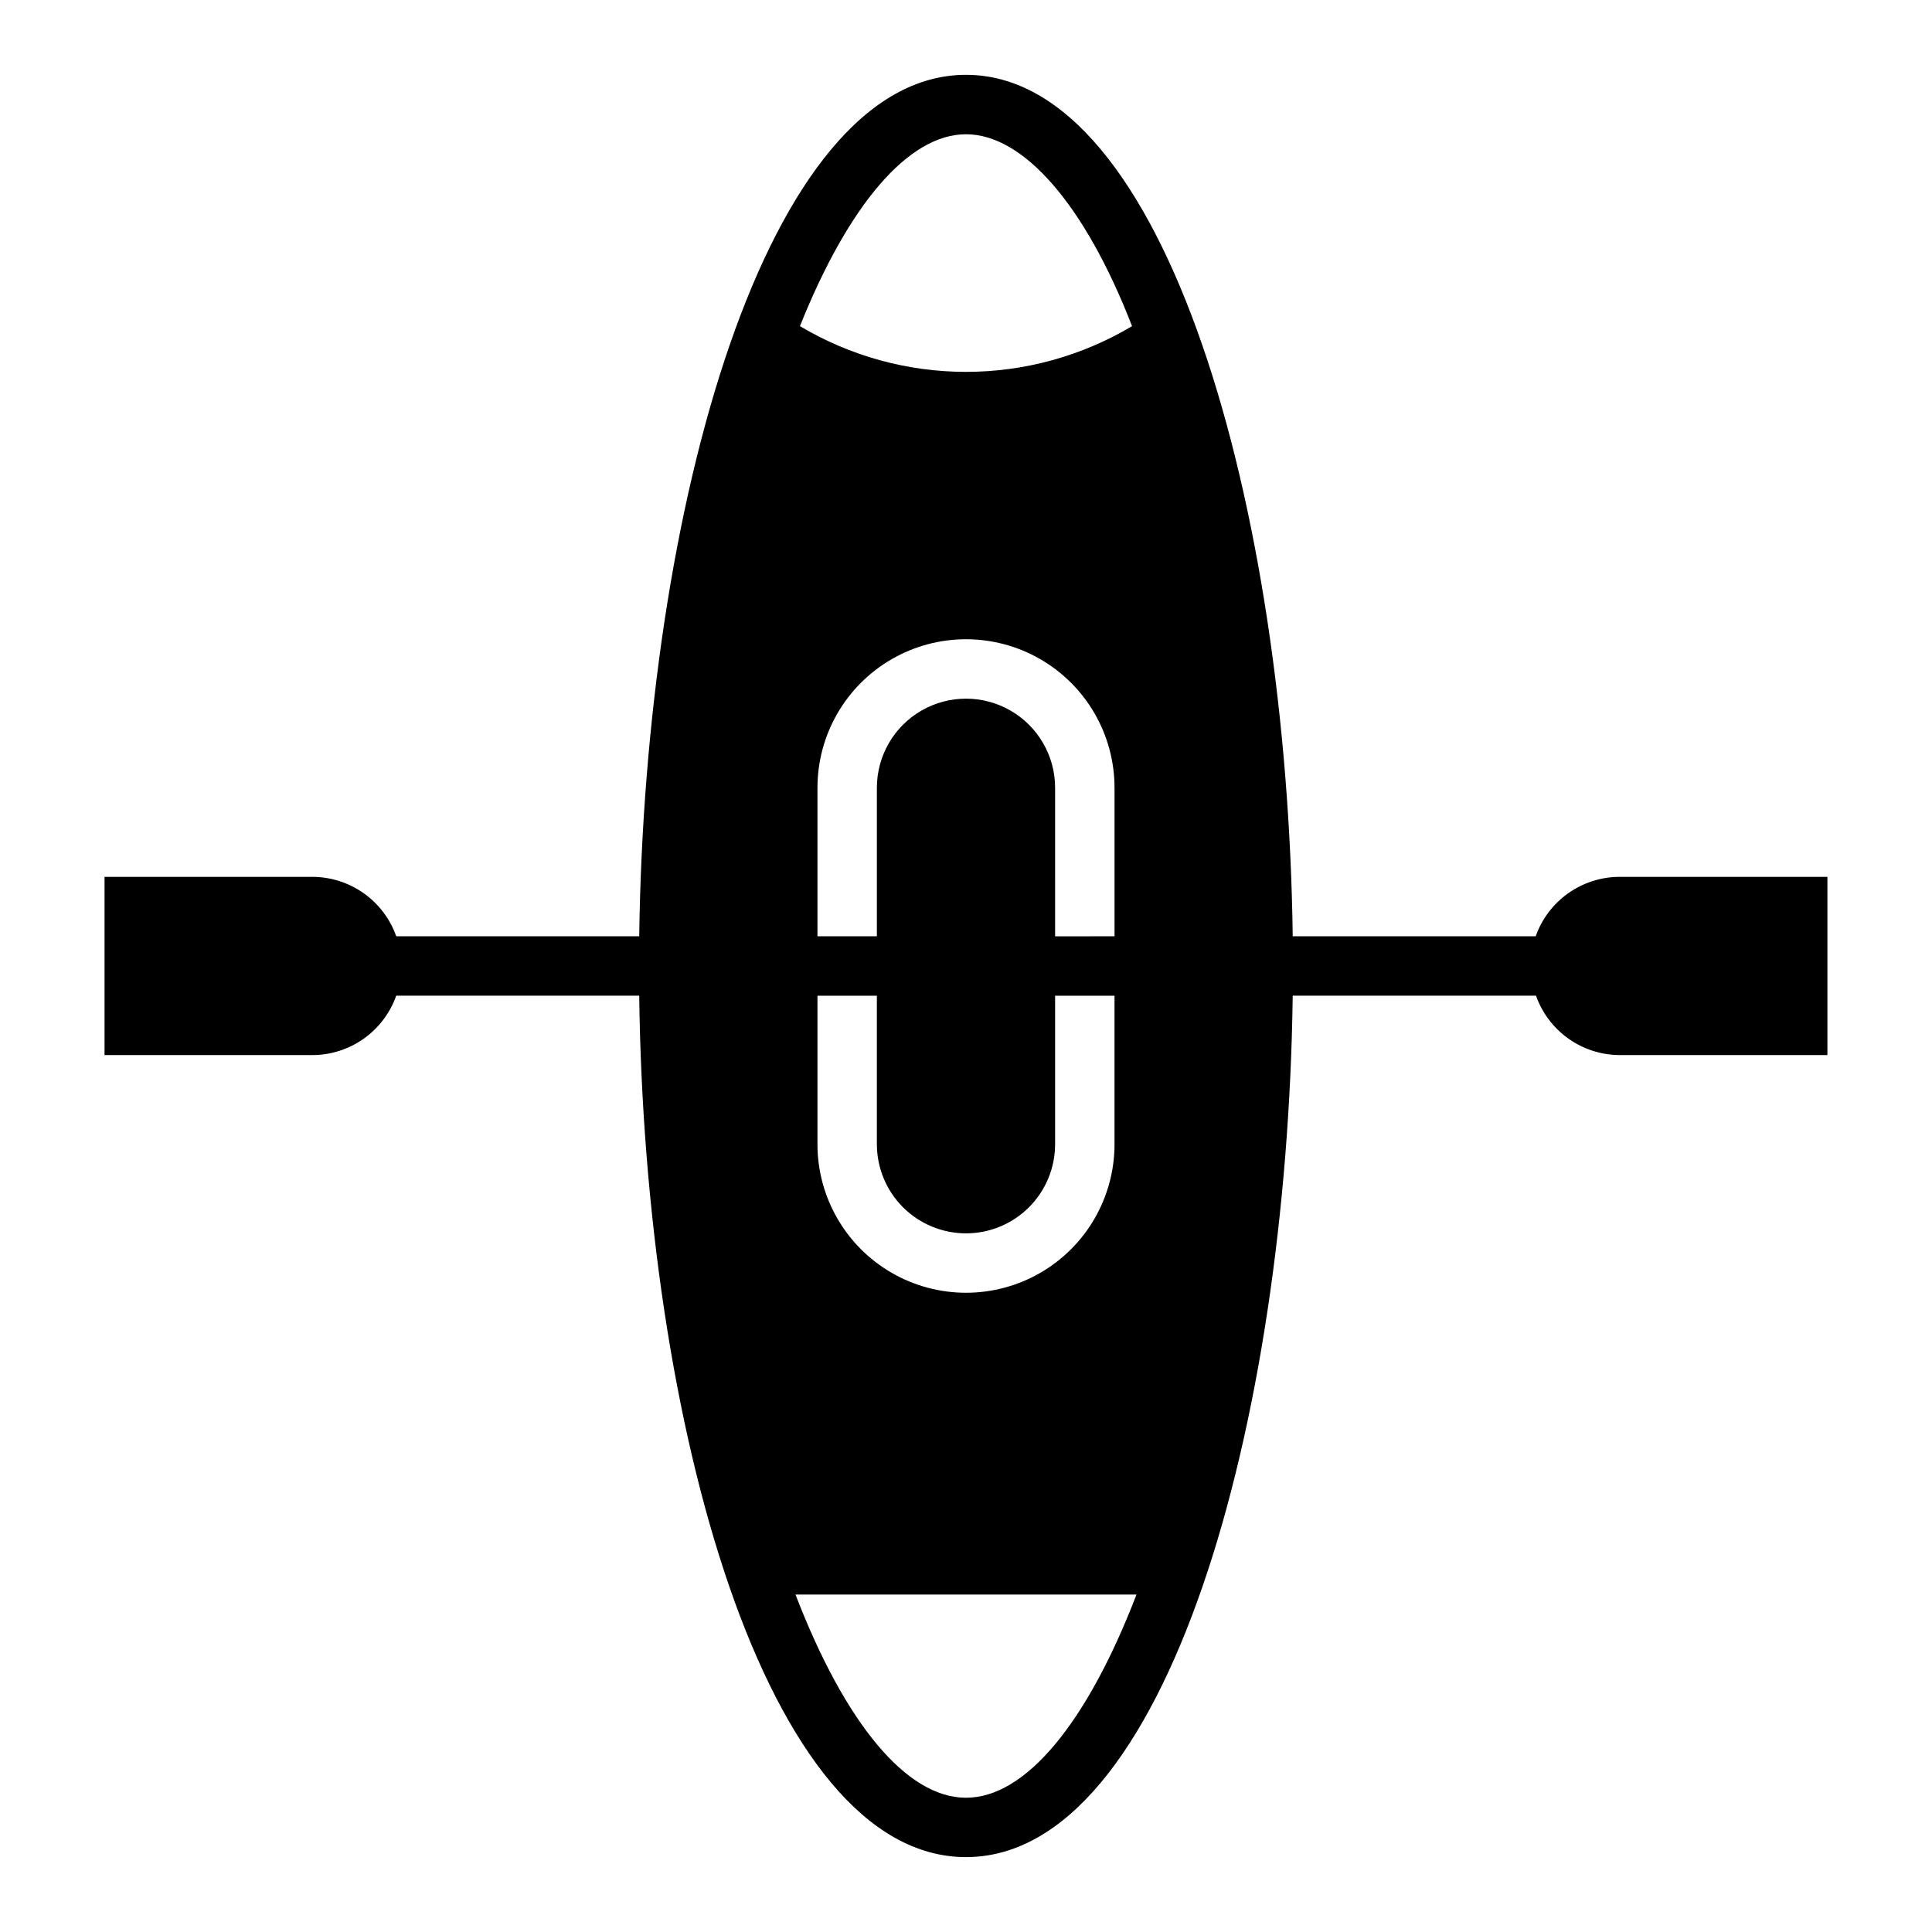
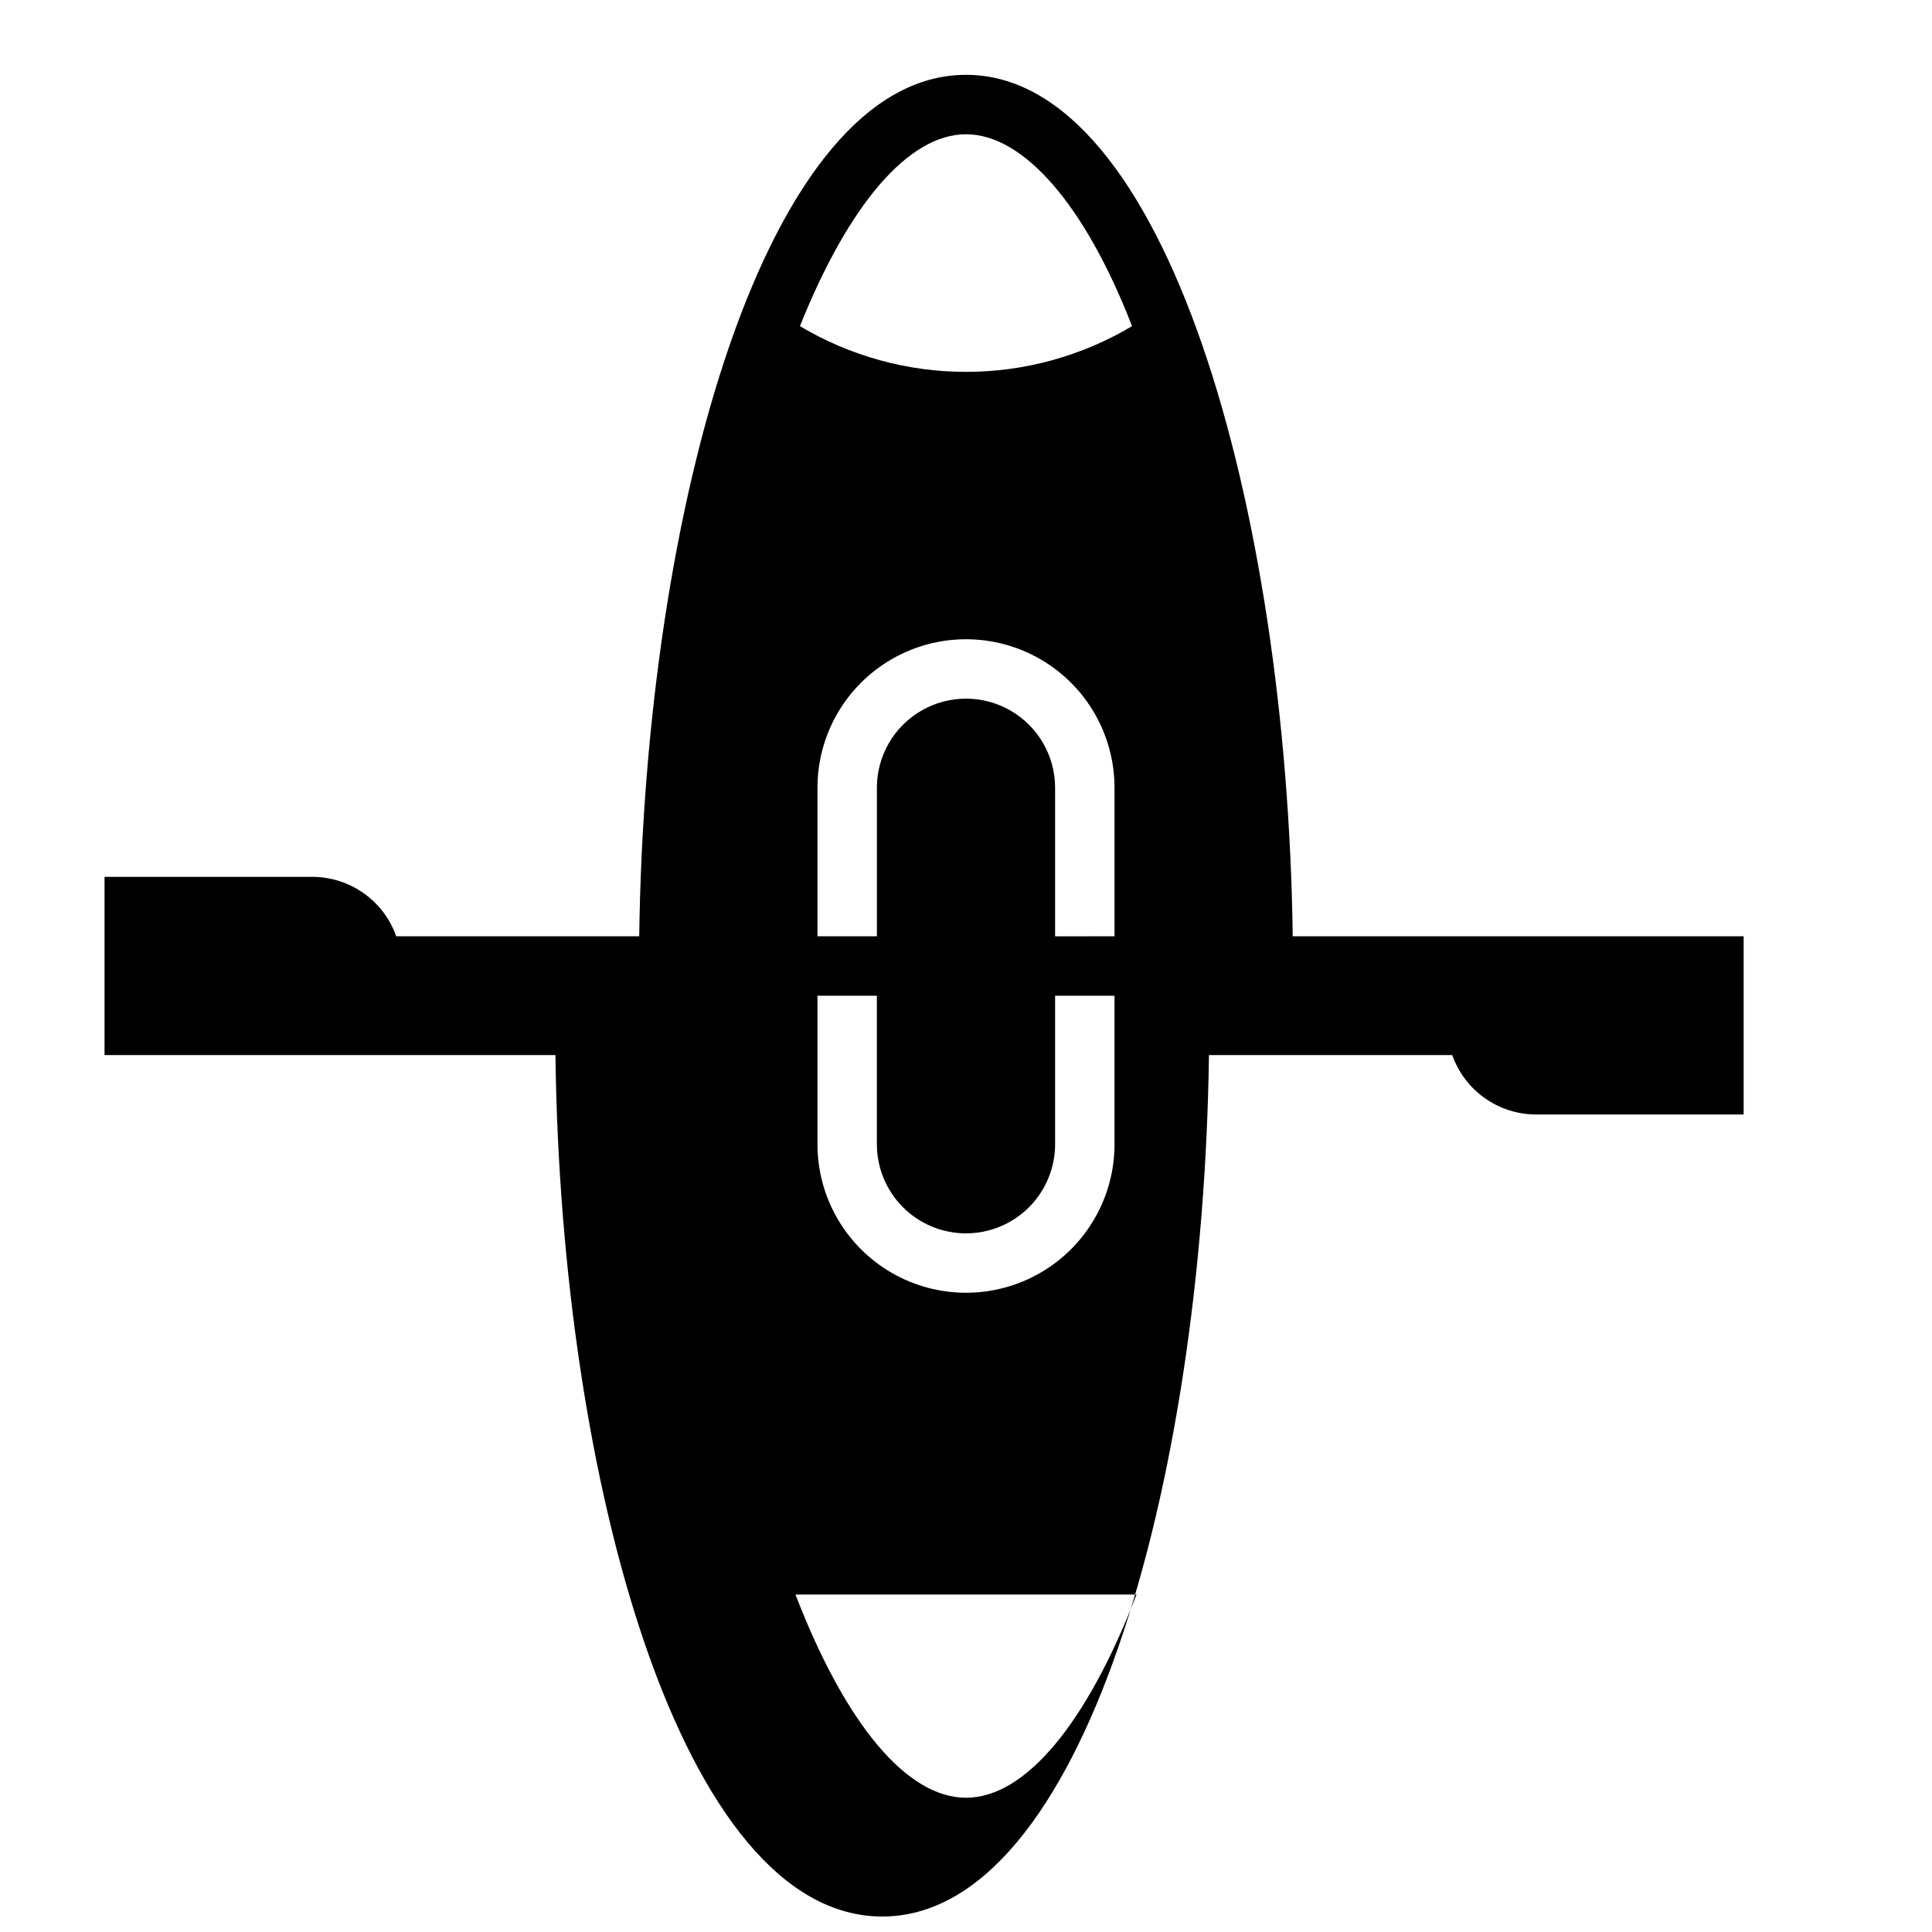
<svg xmlns="http://www.w3.org/2000/svg" fill="#000000" width="800px" height="800px" version="1.1" viewBox="144 144 512 512">
-   <path d="m550.98 392.12h-64.395c-1.496-113.59-33.613-228.29-86.59-228.29-52.98 0-85.098 114.7-86.594 228.29h-64.395c-1.621-4.594-4.629-8.57-8.602-11.391-3.977-2.816-8.723-4.34-13.598-4.352h-55.102v47.23h55.105-0.004c4.875-0.012 9.621-1.531 13.598-4.352 3.973-2.82 6.981-6.797 8.602-11.391h64.395c1.418 113.59 33.535 228.29 86.594 228.29 53.055 0 85.094-114.7 86.59-228.29h64.473c1.621 4.582 4.613 8.551 8.57 11.367 3.961 2.82 8.691 4.348 13.551 4.375h55.105v-47.23h-55.105c-4.871 0.012-9.621 1.535-13.598 4.352-3.973 2.82-6.977 6.797-8.602 11.391zm-150.98-212.54c15.191 0 31.488 18.578 44.004 50.852-13.309 7.934-28.512 12.117-44.004 12.117s-30.699-4.184-44.008-12.117c12.91-32.273 28.812-50.852 44.008-50.852zm0 291.27c6.262 0 12.27-2.488 16.699-6.918 4.426-4.43 6.914-10.438 6.914-16.699v-39.359h15.742v39.359h0.004c0 14.062-7.504 27.055-19.68 34.086-12.18 7.031-27.184 7.031-39.359 0-12.18-7.031-19.684-20.023-19.684-34.086v-39.359h15.742v39.359h0.004c0 6.262 2.488 12.27 6.918 16.699 4.426 4.43 10.434 6.918 16.699 6.918zm23.617-78.719-0.004-39.363c0-8.438-4.5-16.234-11.809-20.453-7.305-4.219-16.309-4.219-23.613 0-7.309 4.219-11.809 12.016-11.809 20.453v39.359h-15.746v-39.359c0-14.062 7.504-27.055 19.684-34.086 12.176-7.031 27.18-7.031 39.359 0 12.176 7.031 19.68 20.023 19.68 34.086v39.359zm-23.617 228.29c-15.742 0-32.039-19.68-45.184-53.844h90.367c-13.145 34.164-29.441 53.844-45.184 53.844z" />
+   <path d="m550.98 392.12h-64.395c-1.496-113.59-33.613-228.29-86.59-228.29-52.98 0-85.098 114.7-86.594 228.29h-64.395c-1.621-4.594-4.629-8.57-8.602-11.391-3.977-2.816-8.723-4.34-13.598-4.352h-55.102v47.23h55.105-0.004h64.395c1.418 113.59 33.535 228.29 86.594 228.29 53.055 0 85.094-114.7 86.59-228.29h64.473c1.621 4.582 4.613 8.551 8.57 11.367 3.961 2.82 8.691 4.348 13.551 4.375h55.105v-47.23h-55.105c-4.871 0.012-9.621 1.535-13.598 4.352-3.973 2.82-6.977 6.797-8.602 11.391zm-150.98-212.54c15.191 0 31.488 18.578 44.004 50.852-13.309 7.934-28.512 12.117-44.004 12.117s-30.699-4.184-44.008-12.117c12.91-32.273 28.812-50.852 44.008-50.852zm0 291.27c6.262 0 12.27-2.488 16.699-6.918 4.426-4.43 6.914-10.438 6.914-16.699v-39.359h15.742v39.359h0.004c0 14.062-7.504 27.055-19.68 34.086-12.18 7.031-27.184 7.031-39.359 0-12.18-7.031-19.684-20.023-19.684-34.086v-39.359h15.742v39.359h0.004c0 6.262 2.488 12.27 6.918 16.699 4.426 4.43 10.434 6.918 16.699 6.918zm23.617-78.719-0.004-39.363c0-8.438-4.5-16.234-11.809-20.453-7.305-4.219-16.309-4.219-23.613 0-7.309 4.219-11.809 12.016-11.809 20.453v39.359h-15.746v-39.359c0-14.062 7.504-27.055 19.684-34.086 12.176-7.031 27.18-7.031 39.359 0 12.176 7.031 19.68 20.023 19.68 34.086v39.359zm-23.617 228.29c-15.742 0-32.039-19.68-45.184-53.844h90.367c-13.145 34.164-29.441 53.844-45.184 53.844z" />
</svg>